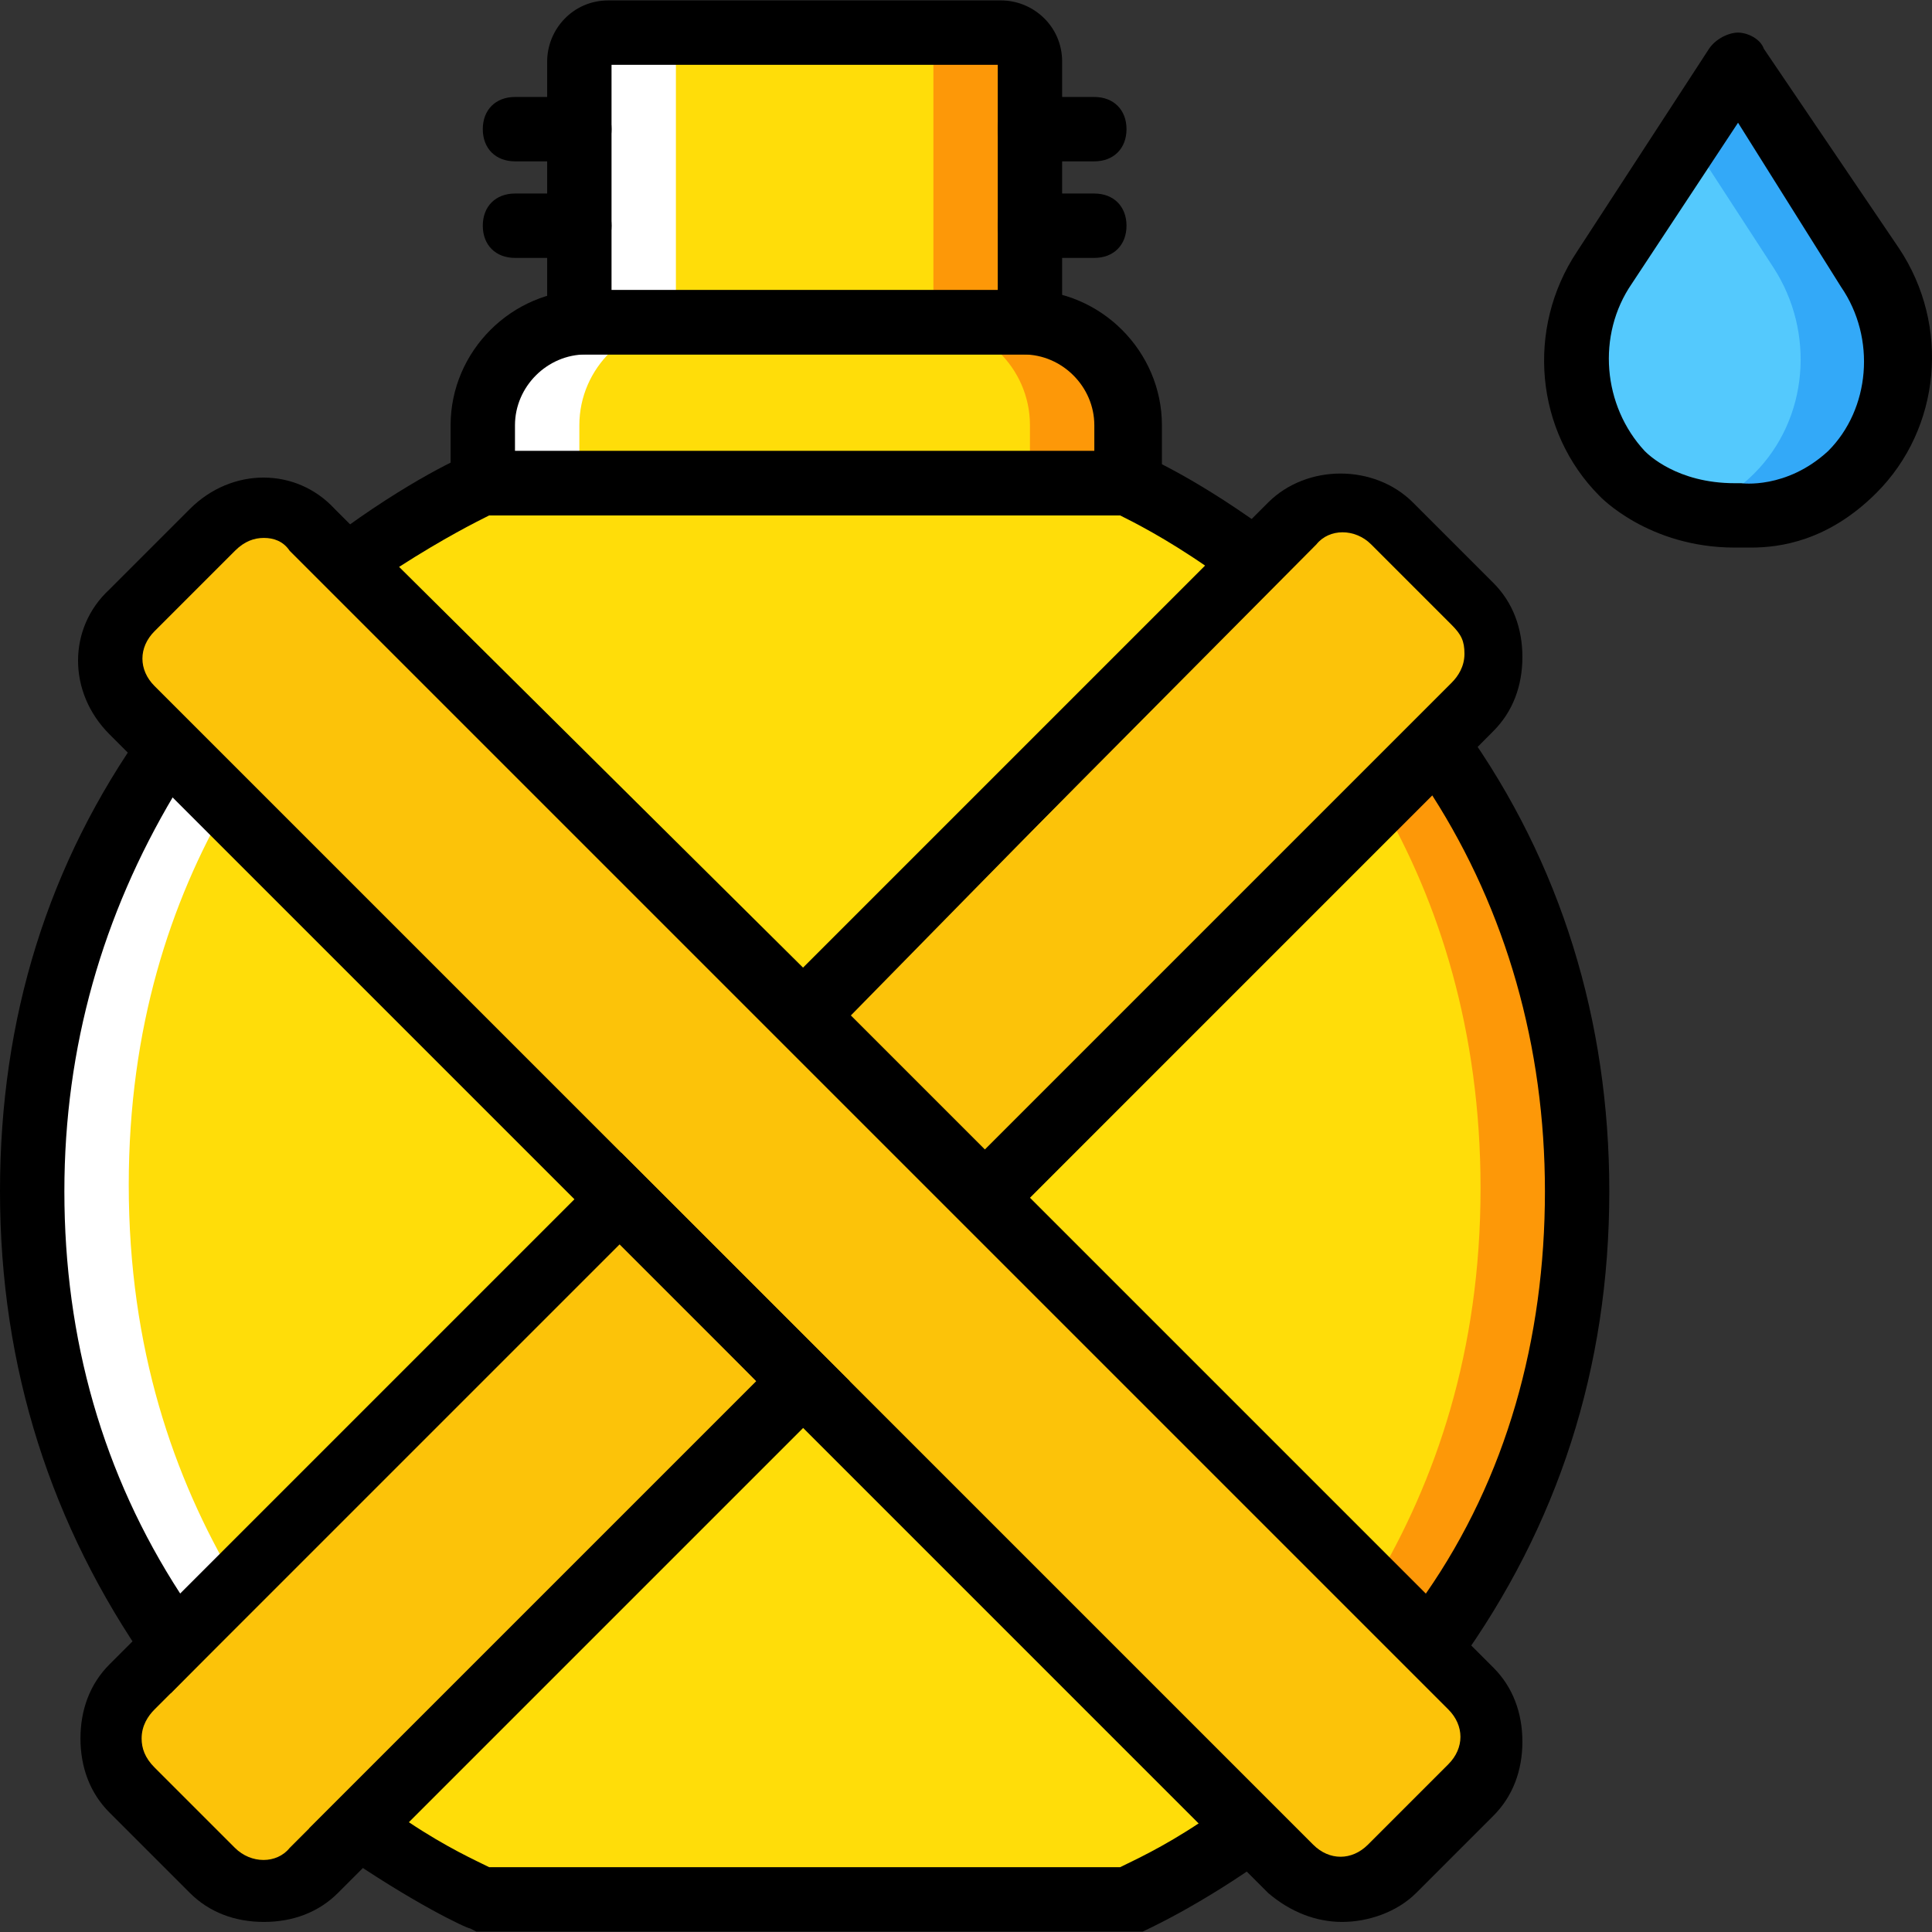
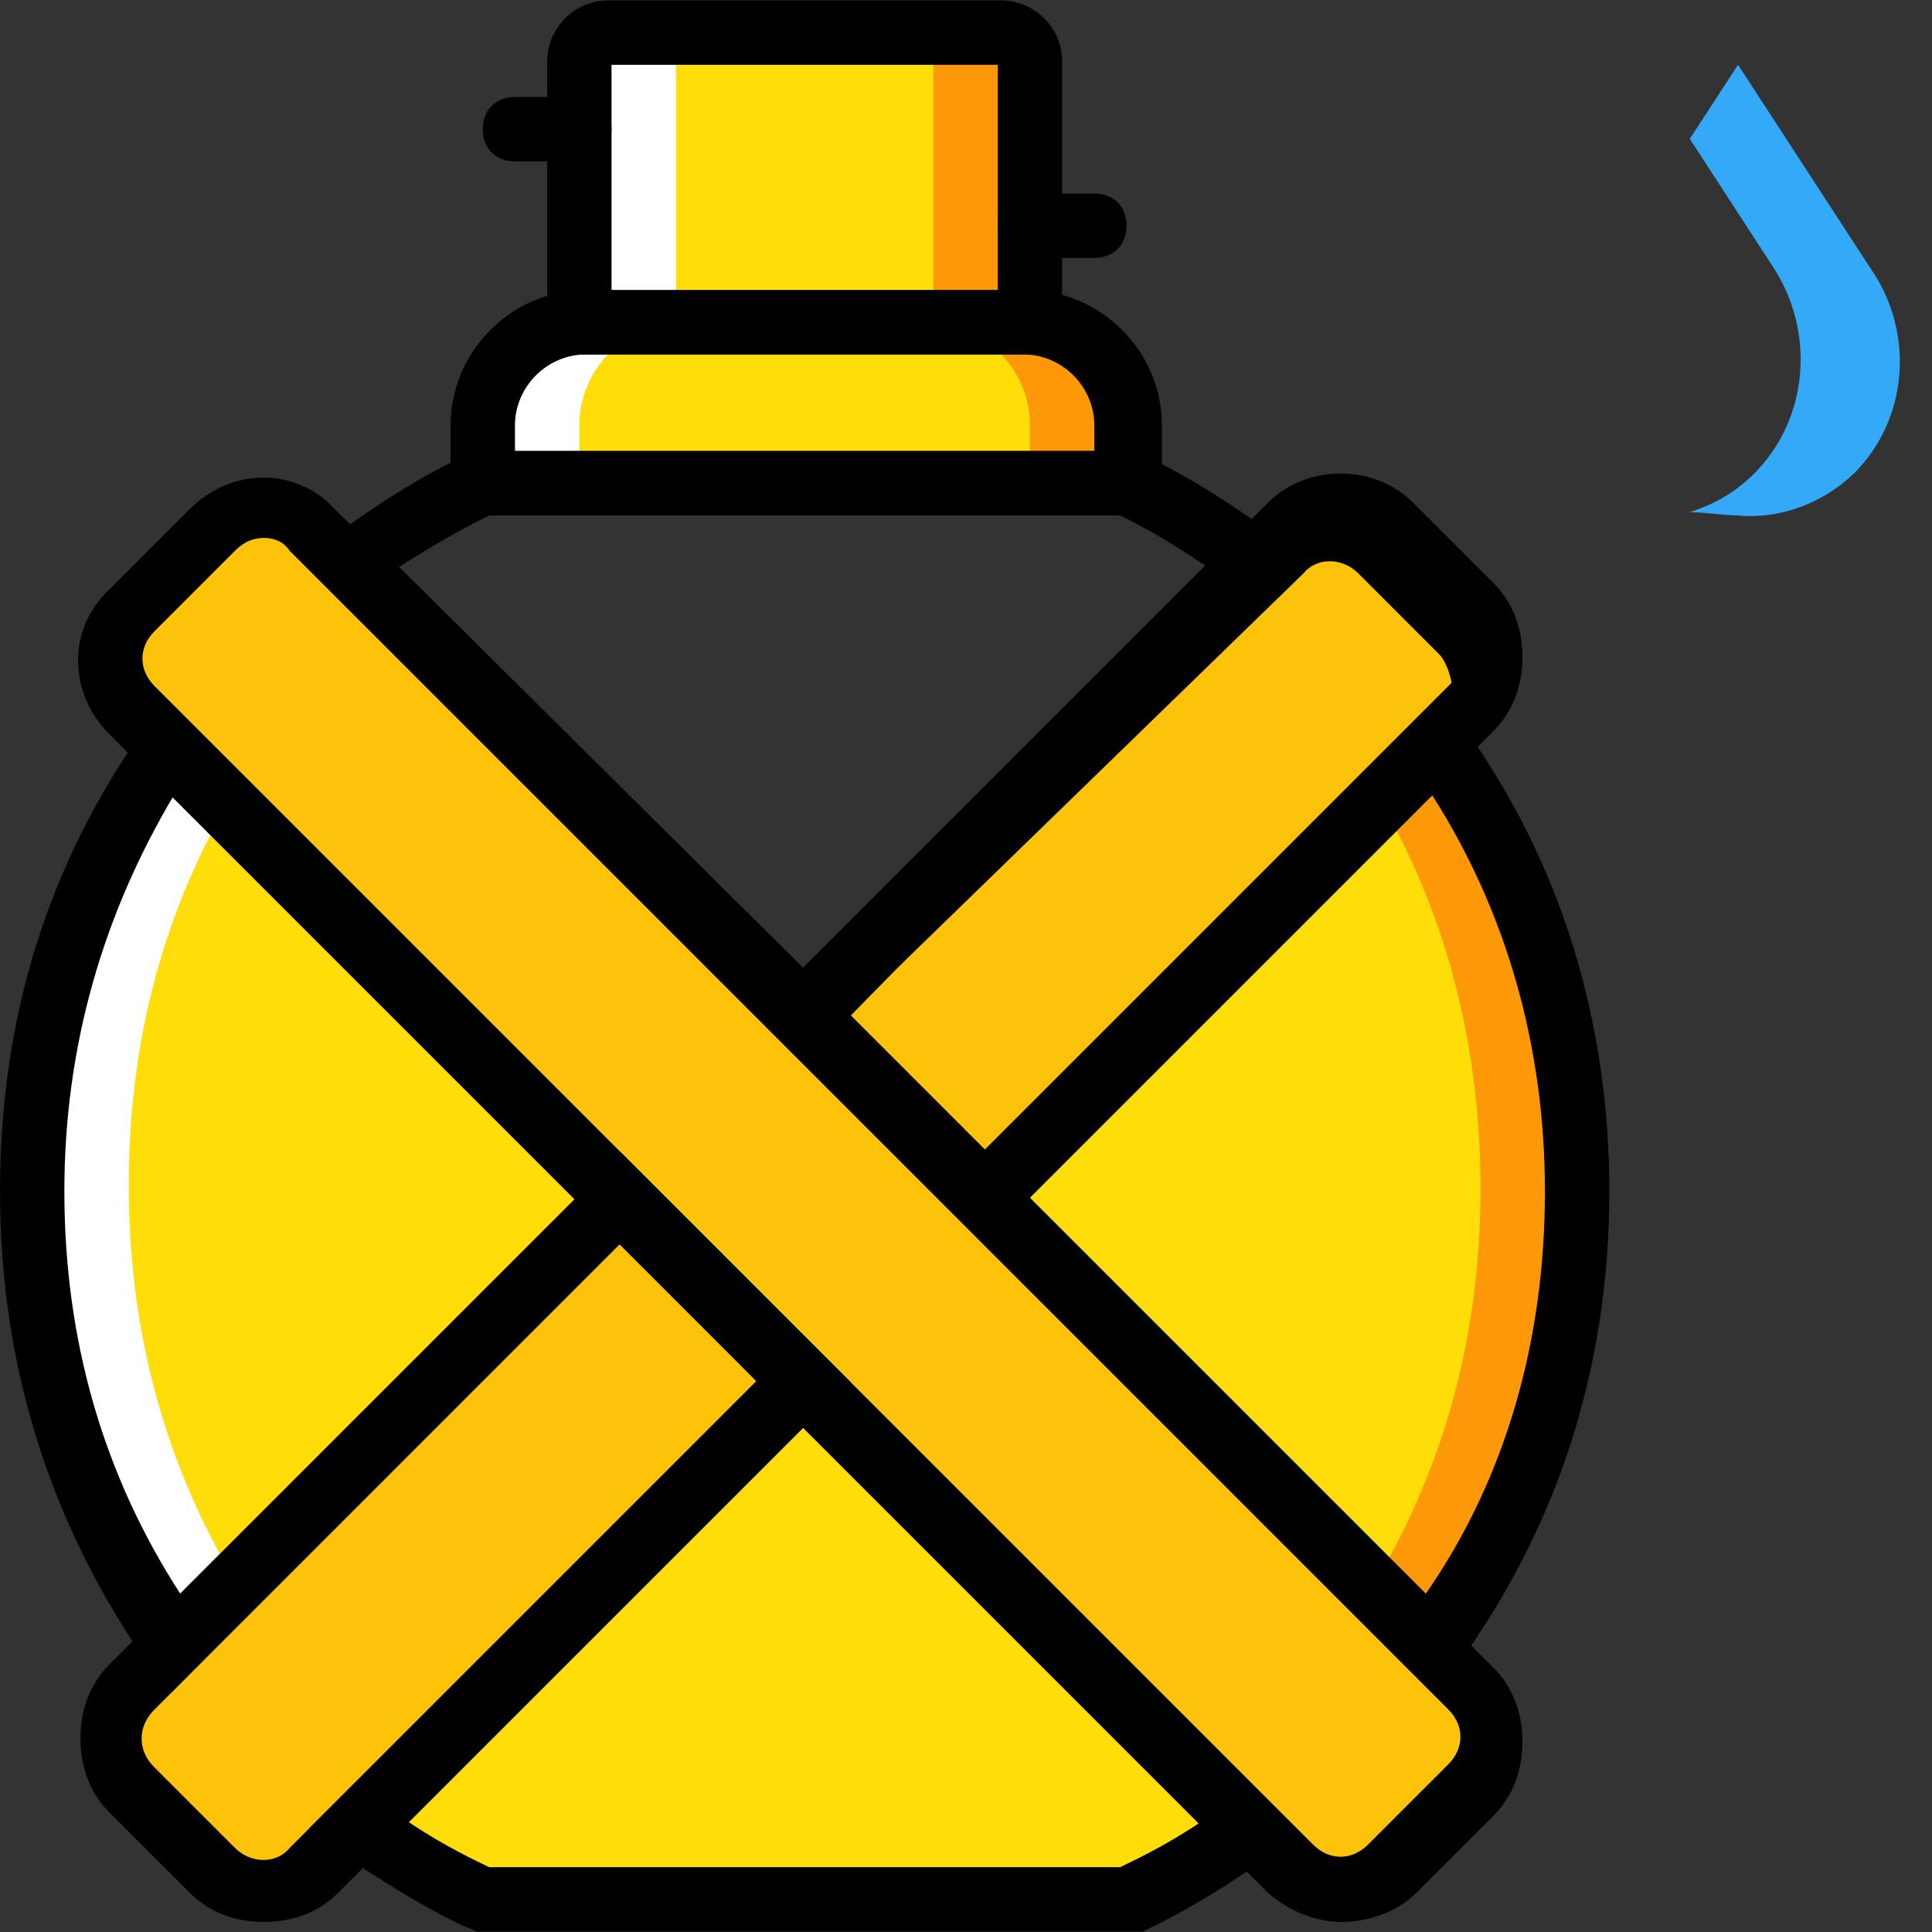
<svg xmlns="http://www.w3.org/2000/svg" version="1.1" id="Layer_1" x="0px" y="0px" viewBox="0 0 512.222 512.222" style="enable-background:new 0 0 512.222 512.222;" xml:space="preserve">
  <rect x="0" y="0" width="512.222" height="512.222" fill="#333333" stroke="none" />
  <g transform="translate(1 1)">
    <path style="fill:#FFDD09;" d="M163.693,316.551L44.227,197.084c-20.48,29.013-36.693,67.413-36.693,117.76   c0,51.2,17.067,91.307,38.4,120.32L163.693,316.551z" />
    <g>
      <path style="fill:#FCC309;" d="M389.827,472.711l-21.333,21.333c-7.68,7.68-19.627,7.68-26.453,0l-307.2-307.2    c-7.68-7.68-7.68-19.627,0-26.453l21.333-21.333c7.68-7.68,19.627-7.68,26.453,0l307.2,307.2    C397.507,453.938,397.507,465.884,389.827,472.711" />
      <path style="fill:#FCC309;" d="M260.12,316.551l129.707-129.707c7.68-7.68,7.68-19.627,0-26.453l-21.333-21.333    c-7.68-7.68-19.627-7.68-26.453,0L212.333,267.911L260.12,316.551z" />
      <path style="fill:#FCC309;" d="M163.693,316.551L33.987,446.258c-7.68,7.68-7.68,19.627,0,26.453l21.333,21.333    c7.68,7.68,19.627,7.68,26.453,0l130.56-128.853L163.693,316.551z" />
    </g>
    <path style="fill:#FFDD09;" d="M297.667,127.111H127v-15.36c0-14.507,11.947-27.307,27.307-27.307h116.907   c14.507,0,27.307,11.947,27.307,27.307v15.36H297.667z" />
    <path style="fill:#FD9808;" d="M270.36,84.444h-25.6c14.507,0,27.307,11.947,27.307,27.307v15.36h25.6v-15.36   C297.667,96.391,285.72,84.444,270.36,84.444" />
    <g>
-       <path style="fill:#FFDD09;" d="M332.653,148.444c-19.627-14.507-34.987-21.333-34.987-21.333h-85.333H127    c0,0-15.36,6.827-34.987,21.333l120.32,119.467L332.653,148.444z" />
      <path style="fill:#FFDD09;" d="M380.44,196.231l-120.32,120.32l118.613,118.613c21.333-29.013,38.4-68.267,38.4-120.32    C417.133,264.497,400.92,225.244,380.44,196.231" />
    </g>
    <path style="fill:#FD9808;" d="M380.44,196.231l-15.36,15.36c15.36,26.453,26.453,60.587,26.453,102.4   c0,43.52-11.947,77.653-28.16,104.96l15.36,15.36c21.333-29.013,38.4-68.267,38.4-120.32   C417.133,263.644,400.92,224.391,380.44,196.231" />
    <path style="fill:#FFFFFF;" d="M44.227,196.231l15.36,15.36c-15.36,26.453-26.453,59.733-26.453,101.547   c0,43.52,11.947,77.653,28.16,104.96l-15.36,16.213c-21.333-29.013-38.4-68.267-38.4-120.32   C7.533,263.644,23.747,224.391,44.227,196.231" />
    <g>
      <path style="fill:#FFDD09;" d="M93.72,482.951c18.773,13.653,33.28,19.627,33.28,19.627h85.333h85.333    c0,0,14.507-5.973,32.427-19.627l-117.76-117.76L93.72,482.951z" />
      <path style="fill:#FFDD09;" d="M272.067,84.444H152.6v-69.12c0-4.267,3.413-7.68,7.68-7.68h104.107c4.267,0,7.68,3.413,7.68,7.68    V84.444z" />
    </g>
    <path style="fill:#FD9808;" d="M264.387,7.644h-25.6c4.267,0,7.68,3.413,7.68,7.68v69.12h25.6v-69.12   C272.067,11.057,268.653,7.644,264.387,7.644" />
    <g>
      <path style="fill:#FFFFFF;" d="M154.307,84.444h25.6c-14.507,0-27.307,11.947-27.307,27.307v15.36H127v-15.36    C127,96.391,138.947,84.444,154.307,84.444" />
      <path style="fill:#FFFFFF;" d="M160.28,7.644h25.6c-4.267,0-7.68,3.413-7.68,7.68v69.12h-25.6v-69.12    C152.6,11.057,156.013,7.644,160.28,7.644" />
    </g>
-     <path style="fill:#54C9FD;" d="M490.52,124.551c14.507-14.507,16.213-37.547,5.12-54.613l-35.84-53.76l-34.987,53.76   c-11.093,17.067-9.387,40.107,5.12,54.613c0,0,10.24,11.093,30.72,11.093C459.8,135.644,476.013,138.204,490.52,124.551" />
    <path style="fill:#33A9F8;" d="M494.787,69.937L459.8,16.177L447,35.804l22.187,34.133c11.093,17.067,9.387,40.107-5.12,54.613   c-5.973,5.973-11.947,8.533-17.067,10.24c4.267,0,8.533,0.853,12.8,0.853c0,0,16.213,2.56,30.72-11.093   C505.027,110.044,506.733,87.004,494.787,69.937" />
-     <path d="M463.213,144.177c-1.707,0-3.413,0-4.267,0c-23.04,0-35.84-13.653-35.84-13.653c-17.067-17.067-19.627-44.373-5.973-64.853   l34.987-53.76c1.707-2.56,5.12-4.267,7.68-4.267l0,0c2.56,0,5.973,1.707,6.827,4.267l35.84,52.907   c13.653,20.48,11.093,47.787-5.973,64.853l0,0C483.693,142.471,470.893,144.177,463.213,144.177z M459.8,31.537l-28.16,42.667   c-9.387,13.653-7.68,32.427,3.413,44.373c0.853,0.853,8.533,8.533,23.893,8.533c0.853,0,0.853,0,1.707,0   c0,0,11.947,1.707,23.04-8.533c11.093-11.093,12.8-29.867,3.413-43.52L459.8,31.537z M490.52,124.551L490.52,124.551   L490.52,124.551z" />
    <path d="M306.2,135.644H118.467v-23.893c0-19.627,16.213-35.84,35.84-35.84h116.907c19.627,0,35.84,16.213,35.84,35.84v23.893   H306.2z M135.533,118.577h153.6v-6.827c0-10.24-8.533-18.773-18.773-18.773H154.307c-10.24,0-18.773,8.533-18.773,18.773V118.577z" />
    <path d="M280.6,92.977H144.067V15.324c0-8.533,6.827-16.213,16.213-16.213h104.107c8.533,0,16.213,6.827,16.213,16.213   C280.6,15.324,280.6,92.977,280.6,92.977z M161.133,75.911h102.4V16.177h-102.4V75.911z" />
    <path d="M152.6,41.777h-17.067c-5.12,0-8.533-3.413-8.533-8.533s3.413-8.533,8.533-8.533H152.6c5.12,0,8.533,3.413,8.533,8.533   S157.72,41.777,152.6,41.777z" />
-     <path d="M152.6,67.377h-17.067c-5.12,0-8.533-3.413-8.533-8.533s3.413-8.533,8.533-8.533H152.6c5.12,0,8.533,3.413,8.533,8.533   S157.72,67.377,152.6,67.377z" />
-     <path d="M289.133,41.777h-17.067c-5.12,0-8.533-3.413-8.533-8.533s3.413-8.533,8.533-8.533h17.067c5.12,0,8.533,3.413,8.533,8.533   S294.253,41.777,289.133,41.777z" />
    <path d="M289.133,67.377h-17.067c-5.12,0-8.533-3.413-8.533-8.533s3.413-8.533,8.533-8.533h17.067c5.12,0,8.533,3.413,8.533,8.533   S294.253,67.377,289.133,67.377z" />
    <path d="M354.84,508.551c-6.827,0-13.653-2.56-19.627-7.68l-307.2-307.2c-11.093-11.093-11.093-28.16,0-38.4l21.333-21.333   c11.093-11.093,28.16-11.093,38.4,0l307.2,307.2c5.12,5.12,7.68,11.947,7.68,19.627c0,7.68-2.56,14.507-7.68,19.627l-20.48,20.48   C369.347,505.991,361.667,508.551,354.84,508.551z M68.973,141.617c-2.56,0-5.12,0.853-7.68,3.413L39.96,166.364   c-4.267,4.267-4.267,10.24,0,14.507l307.2,307.2c4.267,4.267,10.24,4.267,14.507,0L383,466.738c4.267-4.267,4.267-10.24,0-14.507   l-307.2-307.2C74.093,142.471,71.533,141.617,68.973,141.617z" />
    <path d="M212.333,280.711l-133.12-133.12l7.68-5.973c20.48-15.36,35.84-22.187,36.693-22.187l1.707-0.853h174.08l1.707,0.853   c0.853,0,16.213,6.827,36.693,22.187l5.973,5.12L212.333,280.711z M104.813,149.298l107.52,106.667L319,149.298   c-11.093-7.68-19.627-11.947-23.04-13.653H128.707C125.293,137.351,116.76,141.617,104.813,149.298z" />
    <path d="M379.587,447.964L248.173,316.551l133.12-133.12l5.973,8.533c25.6,35.84,38.4,77.653,38.4,122.88   c0,46.933-13.653,88.747-40.107,125.44L379.587,447.964z M272.067,316.551l104.96,104.96   c21.333-30.72,31.573-67.413,31.573-106.667c0-38.4-10.24-74.24-29.867-104.96L272.067,316.551z" />
    <path d="M44.227,447.964l-5.973-7.68C12.653,403.591-1,361.777-1,314.844c0-46.08,12.8-87.04,38.4-122.88l5.973-6.827   L173.08,317.404L44.227,447.964z M45.08,209.884c-18.773,31.573-29.013,66.56-29.013,104.96c0,39.253,10.24,75.093,30.72,106.667   l104.96-104.96L45.08,209.884z" />
    <path d="M299.373,511.111h-174.08l-1.707-0.853c-0.853,0-15.36-6.827-34.987-20.48l-7.68-5.973l128.853-128.853L339.48,483.804   l-3.413,6.827c-18.773,13.653-34.133,20.48-34.133,20.48L299.373,511.111z M128.707,494.044H295.96   c3.413-1.707,11.093-5.12,21.333-11.947l-104.96-104.96l-104.96,104.96C117.613,488.924,125.293,492.337,128.707,494.044z" />
-     <path d="M260.12,328.497l-60.587-60.587l135.68-135.68c10.24-10.24,28.16-10.24,38.4,0l21.333,21.333   c5.12,5.12,7.68,11.947,7.68,19.627s-2.56,14.507-7.68,19.627L260.12,328.497z M224.28,267.911l35.84,35.84l123.733-123.733   c1.707-1.707,3.413-4.267,3.413-7.68s-0.853-5.12-3.413-7.68l-21.333-21.333c-4.267-4.267-11.093-4.267-14.507,0L224.28,267.911z" />
+     <path d="M260.12,328.497l-60.587-60.587l135.68-135.68c10.24-10.24,28.16-10.24,38.4,0l21.333,21.333   c5.12,5.12,7.68,11.947,7.68,19.627s-2.56,14.507-7.68,19.627L260.12,328.497z M224.28,267.911l35.84,35.84l123.733-123.733   s-0.853-5.12-3.413-7.68l-21.333-21.333c-4.267-4.267-11.093-4.267-14.507,0L224.28,267.911z" />
    <path d="M68.973,508.551c-7.68,0-14.507-2.56-19.627-7.68l-21.333-21.333c-5.12-5.12-7.68-11.947-7.68-19.627   c0-7.68,2.56-14.507,7.68-19.627l135.68-135.68l60.587,60.587L88.6,500.871C83.48,505.991,76.653,508.551,68.973,508.551z    M163.693,328.497L39.96,452.231c-1.707,1.707-3.413,4.267-3.413,7.68c0,2.56,0.853,5.12,3.413,7.68l21.333,21.333   c4.267,4.267,11.093,4.267,14.507,0l123.733-123.733L163.693,328.497z" />
  </g>
  <g>
</g>
  <g>
</g>
  <g>
</g>
  <g>
</g>
  <g>
</g>
  <g>
</g>
  <g>
</g>
  <g>
</g>
  <g>
</g>
  <g>
</g>
  <g>
</g>
  <g>
</g>
  <g>
</g>
  <g>
</g>
  <g>
</g>
</svg>